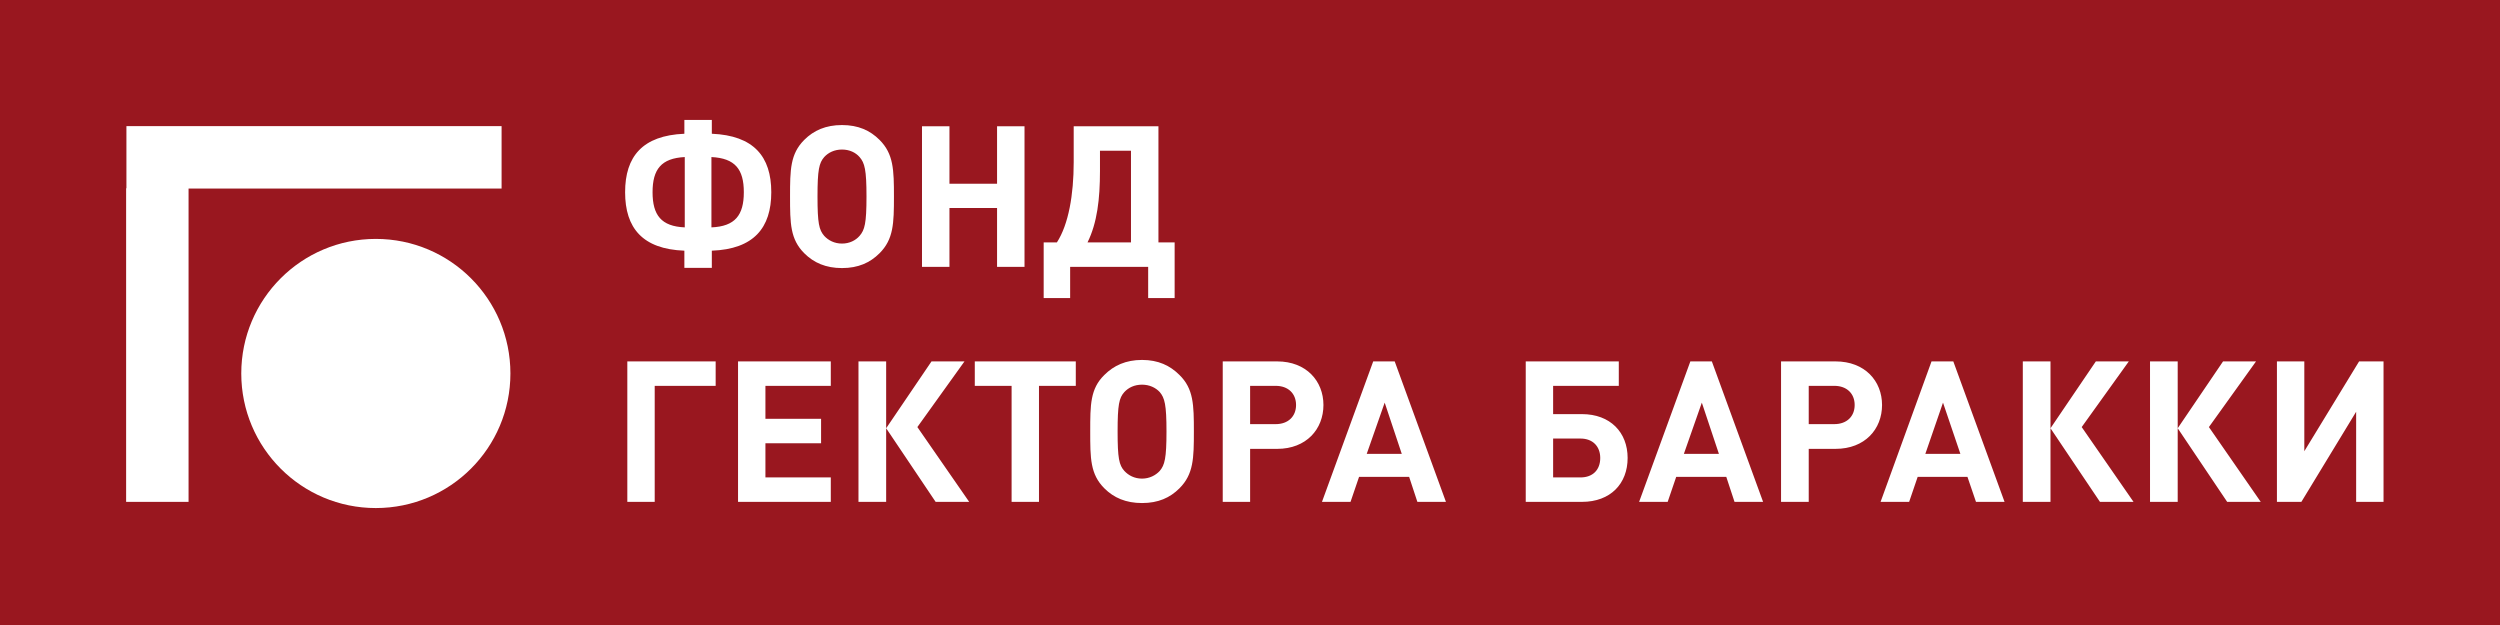
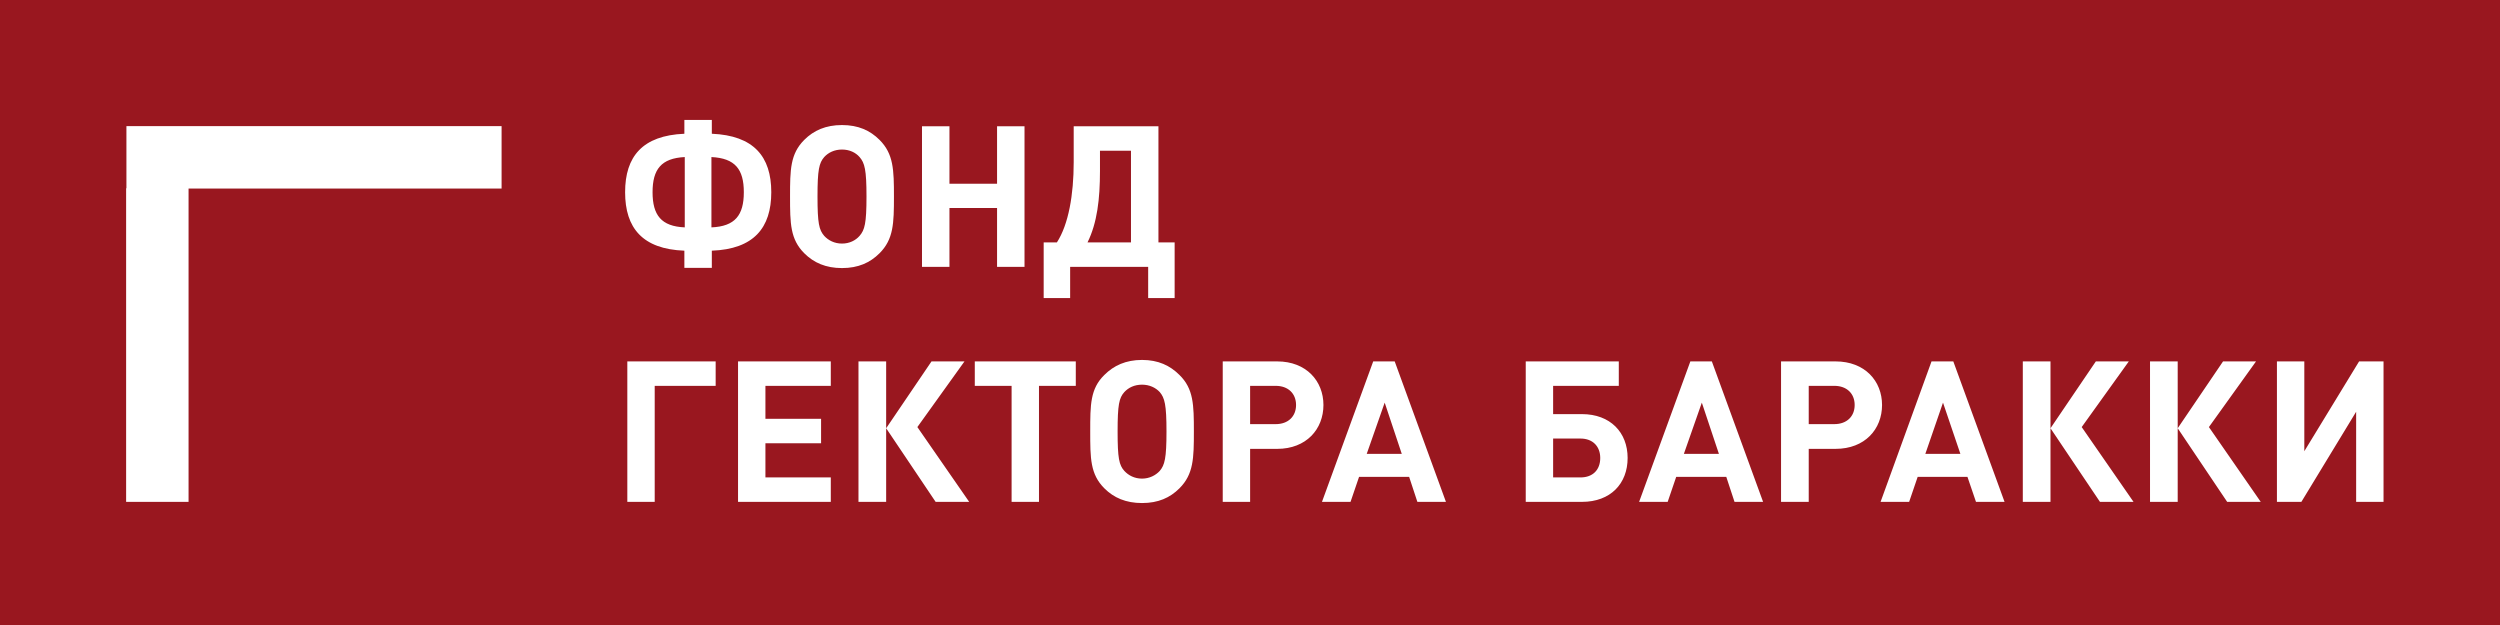
<svg xmlns="http://www.w3.org/2000/svg" xmlns:ns1="http://sodipodi.sourceforge.net/DTD/sodipodi-0.dtd" xmlns:ns2="http://www.inkscape.org/namespaces/inkscape" xml:space="preserve" width="416" height="104" version="1.1" style="clip-rule:evenodd;fill-rule:evenodd;image-rendering:optimizeQuality;shape-rendering:geometricPrecision;text-rendering:geometricPrecision" viewBox="0 0 416 104" id="svg4" ns1:docname="logo_header_fund.svg" ns2:version="1.4.2 (f4327f4, 2025-05-13)">
  <ns1:namedview id="namedview4" pagecolor="#ffffff" bordercolor="#cccccc" borderopacity="1" ns2:showpageshadow="0" ns2:pageopacity="1" ns2:pagecheckerboard="0" ns2:deskcolor="#d1d1d1" ns2:document-units="px" showguides="true" ns2:zoom="4.5600958" ns2:cx="207.89037" ns2:cy="51.972592" ns2:window-width="2560" ns2:window-height="1336" ns2:window-x="-8" ns2:window-y="-8" ns2:window-maximized="1" ns2:current-layer="Слой_x0020_1" />
  <defs id="defs1">
    <style type="text/css" id="style1">
   
    .fil0 {fill:#9C2825}
    .fil1 {fill:white}
   
  </style>
  </defs>
  <g id="Слой_x0020_1" ns2:label="Слой 1" ns2:groupmode="layer">
    <g id="g7">
      <rect class="fil0" width="416" height="104" id="rect1" x="0" y="0" style="fill:#99171f;fill-opacity:1;stroke:none;stroke-width:1.002;stroke-dasharray:none" />
      <g id="_2354652512432" style="clip-rule:evenodd;opacity:1;fill-rule:evenodd;stroke-width:0.73;image-rendering:optimizeQuality;shape-rendering:geometricPrecision;text-rendering:geometricPrecision;stroke:none;fill:#ffffff" transform="matrix(0.049,0,0,0.049,-0.18,-0.132)">
        <path d="m 2622.882,655.438 c 0,-121.415 -59.701,-192.52 -201.911,-198.557 v -46.956 h -93.241 v 46.956 c -142.21,6.037 -201.24,77.142 -201.24,198.557 0,121.415 59.03,193.19 201.24,198.557 v 58.36 h 93.241 v -58.36 c 142.21,-5.366 201.911,-77.142 201.911,-198.557 z M 2329.072,774.84 c -79.825,-3.354 -109.34,-41.59 -109.34,-119.402 0,-77.813 29.515,-115.378 109.34,-119.402 z m 200.569,-119.402 c 0,77.813 -29.515,116.048 -110.011,119.402 V 536.035 c 80.496,4.025 110.011,41.59 110.011,119.402 z m 509.807,14.758 c 0,-91.229 -1.342,-144.893 -48.968,-192.52 -32.198,-32.198 -72.446,-50.31 -127.452,-50.31 -55.006,0 -95.924,18.112 -128.123,50.31 -47.627,47.627 -48.298,101.291 -48.298,192.52 0,91.229 0.671,144.893 48.298,192.52 32.198,32.198 73.117,50.31 128.123,50.31 55.006,0 95.254,-18.112 127.452,-50.31 47.627,-47.627 48.968,-101.291 48.968,-192.52 z m -93.241,0 c 0,91.229 -6.037,113.365 -23.478,133.489 -13.416,15.428 -34.211,26.161 -59.701,26.161 -25.49,0 -46.285,-10.733 -60.372,-26.161 -17.441,-20.124 -22.807,-42.26 -22.807,-133.489 0,-91.229 5.366,-114.036 22.807,-134.16 14.087,-15.428 34.882,-25.49 60.372,-25.49 25.49,0 46.285,10.062 59.701,25.49 17.441,20.124 23.478,42.931 23.478,134.16 z M 3482.847,909 V 431.39 h -93.241 v 195.203 h -161.663 v -195.203 h -93.241 V 909 h 93.241 V 709.102 h 161.663 V 909 Z m 509.808,105.986 V 825.821 h -55.006 V 431.39 h -287.773 v 122.086 c 0,110.011 -17.441,211.302 -57.018,272.345 h -44.944 v 189.166 h 89.887 V 909 h 264.966 v 105.986 z M 3844.408,825.821 h -147.576 c 32.869,-66.409 42.26,-147.576 42.26,-242.159 v -69.092 h 105.316 z" id="text5" style="font-weight:bold;font-size:670.8px;font-family:'DIN Pro Bold';stroke:none" class="fil1 fnt0" aria-label="ФОНД" />
        <path class="fil1" d="m 2434,1313 v -83 h -300 v 477 h 93 v -394 z m 391,394 v -83 h -222 v -116 h 189 v -83 h -189 v -112 h 222 v -83 h -315 v 477 z m 188,0 v -477 h -94 v 477 z m 282,0 -176,-254 160,-223 h -112 l -154,227 168,250 z m 362,-394 v -83 h -343 v 83 h 125 v 394 h 93 v -394 z m 401,155 c 0,-91 -1,-145 -49,-192 -32,-32 -72,-51 -127,-51 -55,0 -96,19 -128,51 -48,47 -48,101 -48,192 0,91 0,145 48,193 32,32 73,50 128,50 55,0 95,-18 127,-50 48,-48 49,-102 49,-193 z m -93,0 c 0,91 -6,114 -23,134 -14,15 -35,26 -60,26 -26,0 -46,-11 -60,-26 -18,-20 -23,-43 -23,-134 0,-91 5,-114 23,-134 14,-15 34,-25 60,-25 25,0 46,10 60,25 17,20 23,43 23,134 z m 533,-90 c 0,-81 -58,-148 -157,-148 h -185 v 477 h 93 v -180 h 92 c 99,0 157,-67 157,-149 z m -93,0 c 0,39 -27,65 -69,65 h -87 v -130 h 87 c 42,0 69,26 69,65 z m 509,329 -174,-477 h -73 l -174,477 h 97 l 29,-85 h 170 l 28,85 z m -150,-163 h -119 l 61,-174 z m 767,14 c 0,-87 -59,-149 -155,-149 h -98 v -96 h 223 v -83 h -316 v 477 h 191 c 97,0 155,-62 155,-149 z m -93,0 c 0,40 -25,66 -67,66 h -93 v -132 h 93 c 42,0 67,27 67,66 z m 553,149 -174,-477 h -73 l -174,477 h 97 l 29,-85 h 170 l 28,85 z m -150,-163 h -119 l 61,-174 z m 554,-166 c 0,-81 -58,-148 -158,-148 h -185 v 477 h 94 v -180 h 91 c 100,0 158,-67 158,-149 z m -93,0 c 0,39 -27,65 -69,65 h -87 v -130 h 87 c 42,0 69,26 69,65 z m 509,329 -174,-477 h -74 l -173,477 h 97 l 29,-85 h 169 l 29,85 z m -150,-163 h -119 l 60,-174 z m 306,163 v -477 h -94 v 477 z m 282,0 -176,-254 160,-223 h -112 l -154,227 168,250 z m 150,0 v -477 h -94 v 477 z m 282,0 -176,-254 160,-223 h -112 l -154,227 168,250 z m 417,0 v -477 h -83 l -186,305 v -305 h -93 v 477 h 83 l 186,-306 v 306 z" id="path6" style="fill:#ffffff;stroke-width:0.73;stroke:none" />
        <polygon class="fil1" points="1707,431 433,431 433,642 432,642 432,1707 644,1707 644,643 1707,643 " id="polygon6" style="fill:#ffffff;stroke-width:0.73;stroke:none" />
-         <circle class="fil1" cx="1280" cy="1271" r="457" id="circle6" style="fill:#ffffff;stroke-width:0.73;stroke:none" />
      </g>
    </g>
  </g>
</svg>